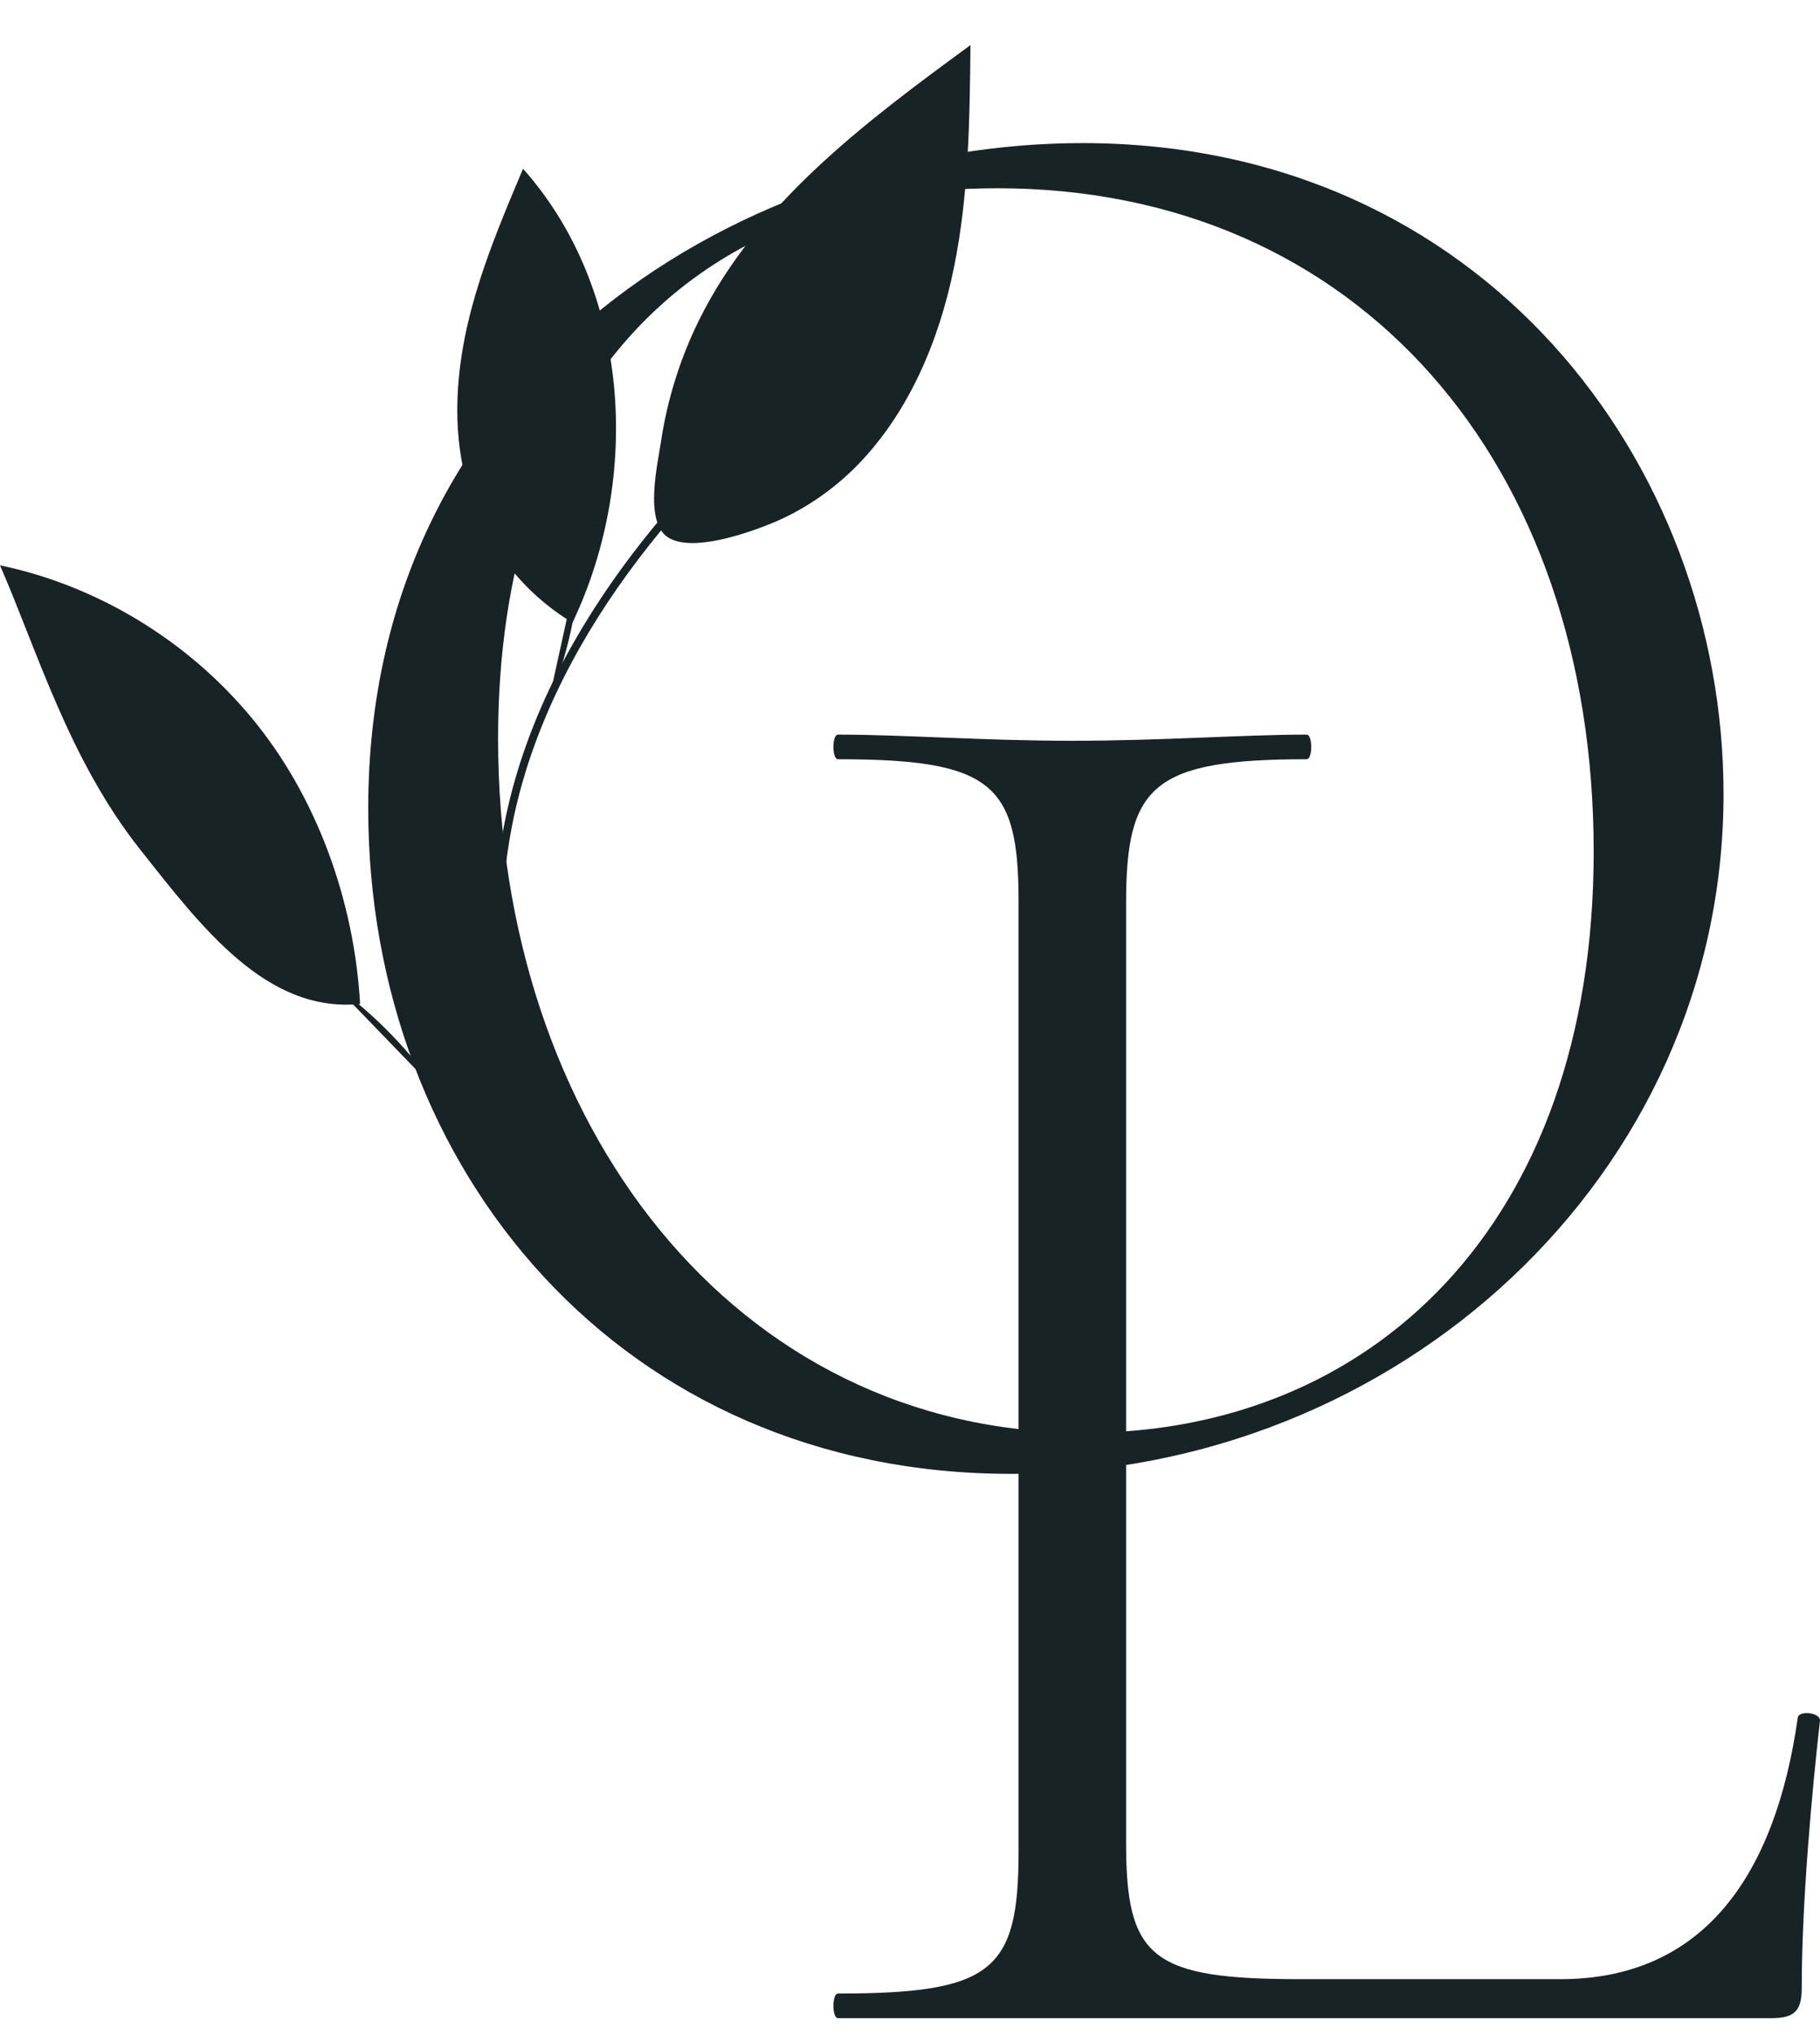
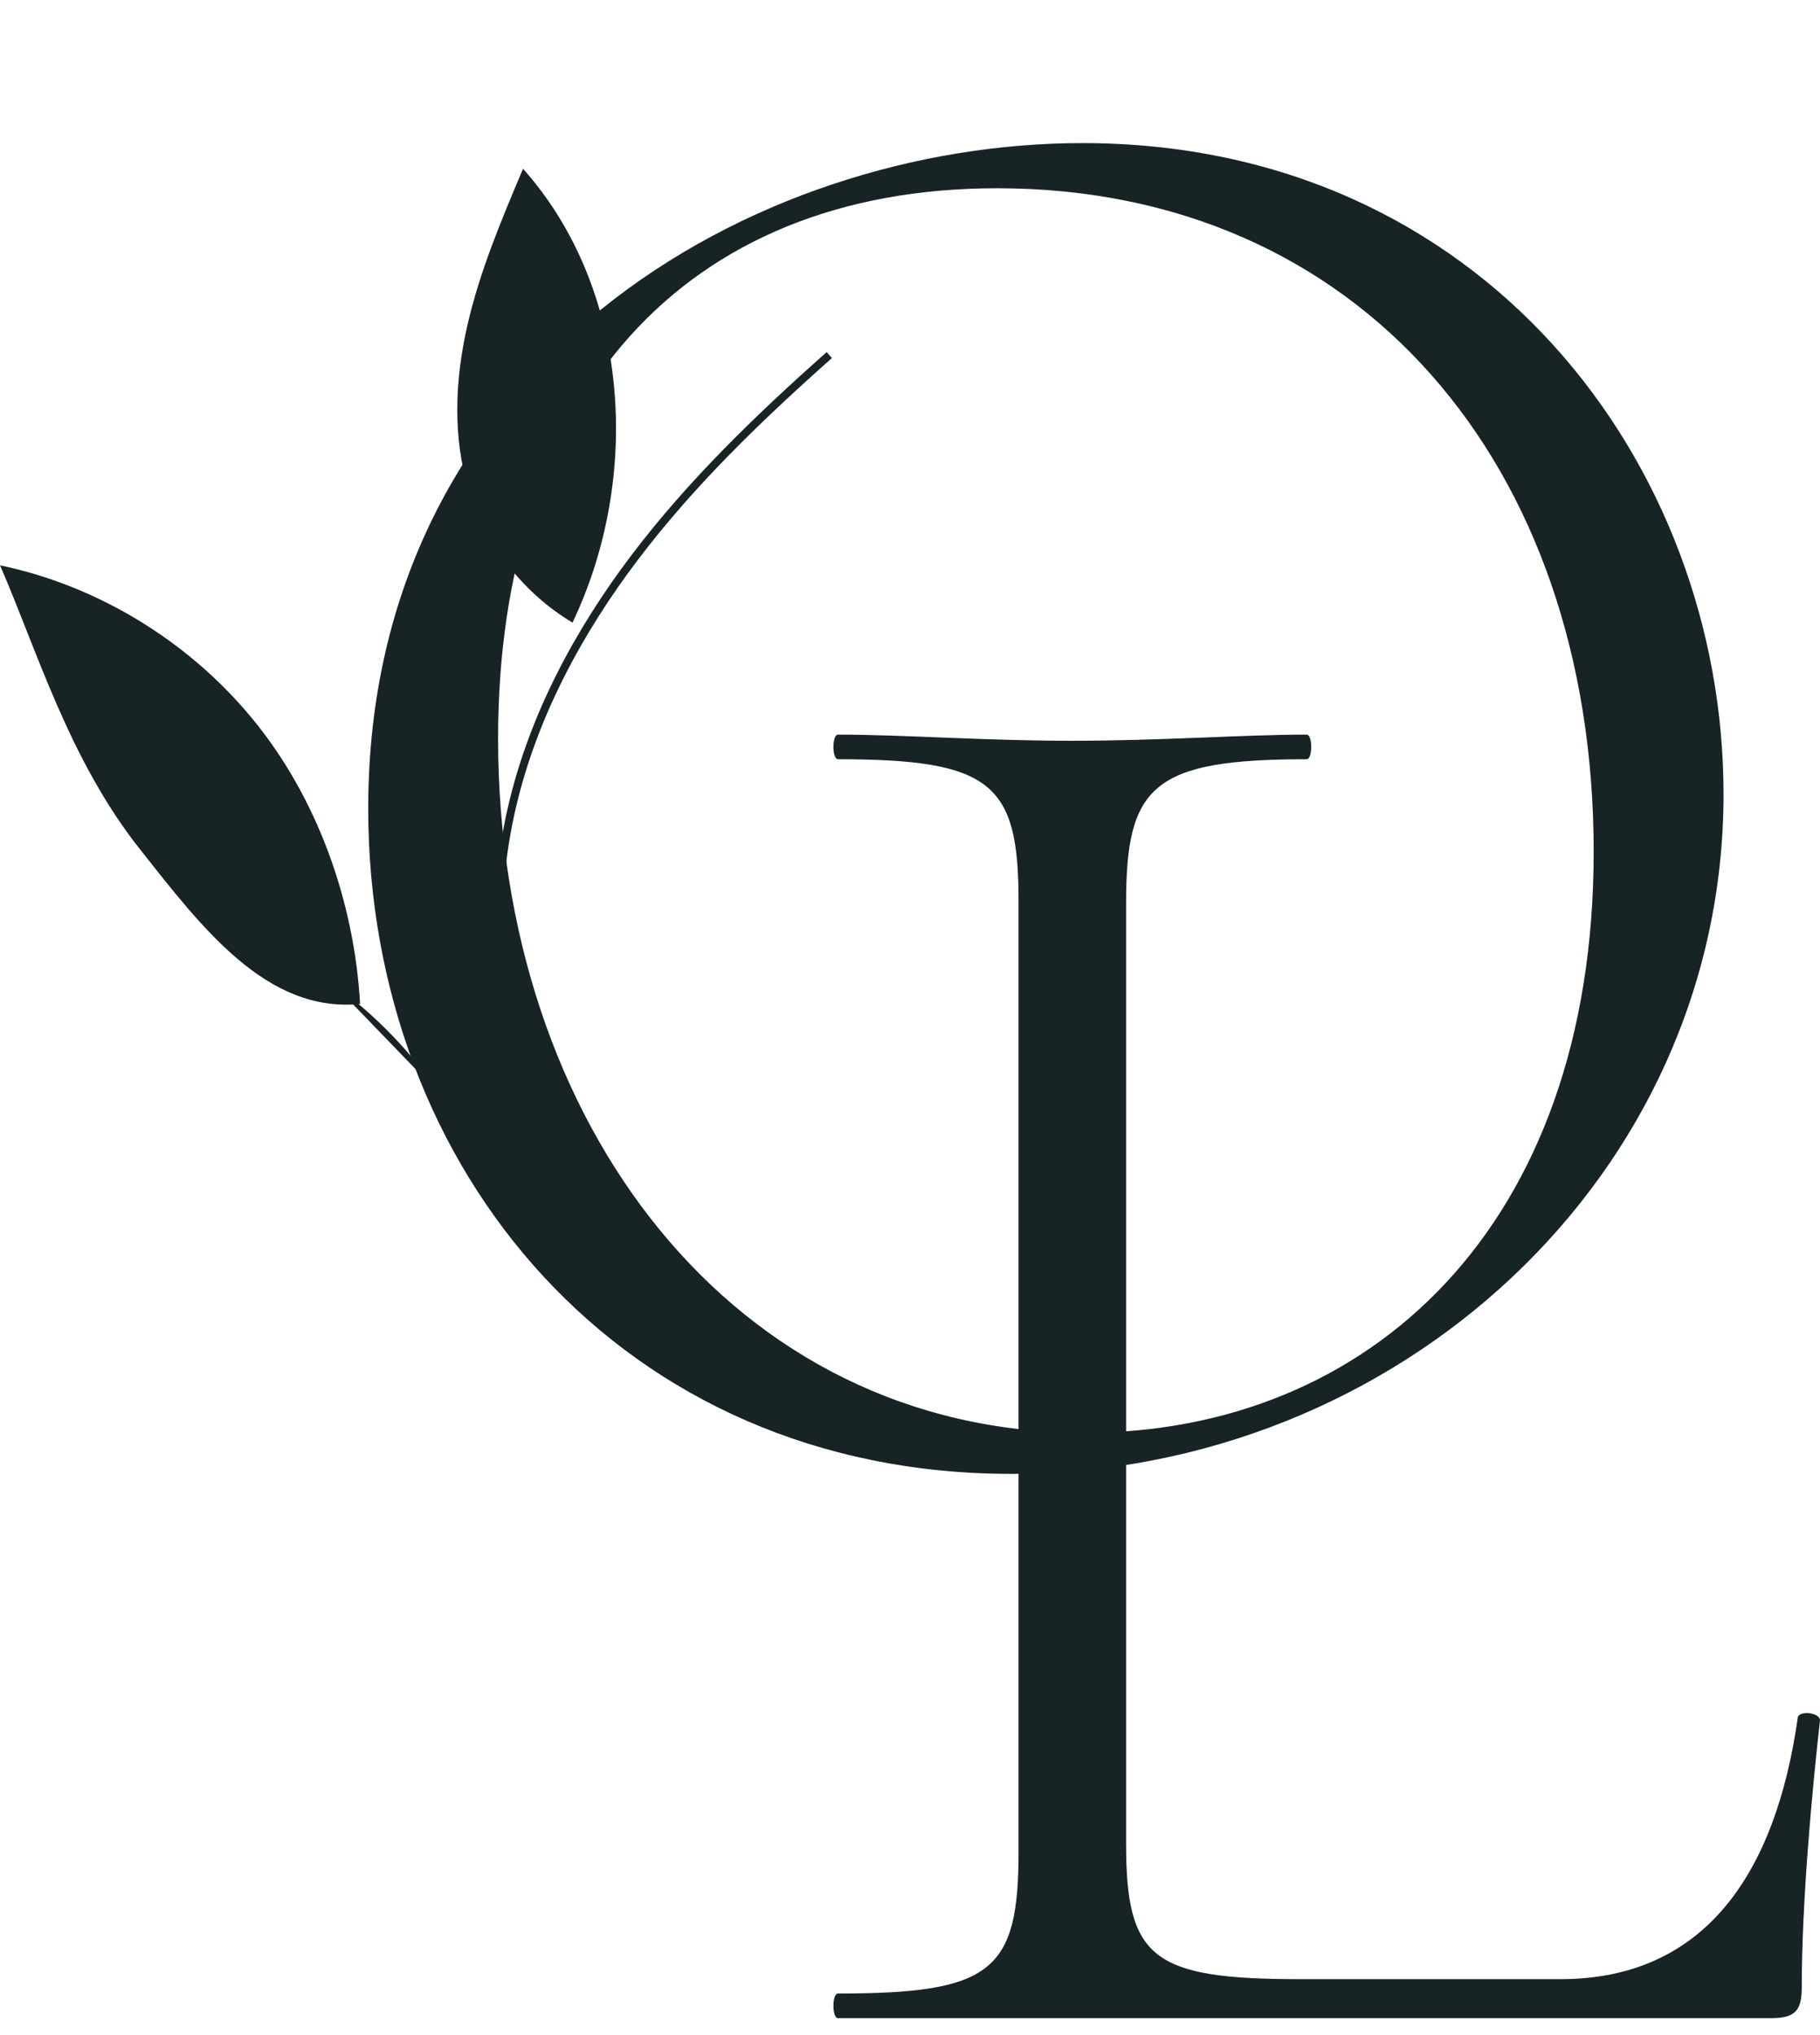
<svg xmlns="http://www.w3.org/2000/svg" width="34" height="38" viewBox="0 0 34 38" fill="none">
  <path d="M6.727 18.747C4.976 18.918 3.769 17.317 2.613 15.856C1.286 14.178 0.697 12.154 0 10.556C1.788 10.928 3.491 11.94 4.706 13.41C5.922 14.879 6.619 16.827 6.727 18.747Z" fill="#182326" />
  <path fill-rule="evenodd" clip-rule="evenodd" d="M9.49 15.067C9.099 16.758 9.161 18.552 9.669 20.211L9.81 20.167C9.31 18.534 9.249 16.766 9.633 15.101C10.025 13.404 10.869 11.834 11.922 10.446C12.975 9.058 14.236 7.844 15.541 6.686L15.443 6.574C14.137 7.734 12.867 8.956 11.805 10.355C10.743 11.755 9.888 13.344 9.49 15.067Z" fill="#182326" />
-   <path d="M13.06 5.976C14.142 3.79 16.172 2.274 18.13 0.842C18.115 2.234 18.099 3.637 17.82 5.001C17.542 6.365 16.98 7.702 16.012 8.692C15.548 9.163 14.989 9.542 14.378 9.787C13.944 9.96 12.923 10.319 12.479 10.034C12.033 9.745 12.282 8.684 12.347 8.254C12.465 7.463 12.706 6.691 13.06 5.976Z" fill="#182326" />
-   <path d="M10.241 13.138C10.601 12.256 10.809 11.31 10.852 10.356L10.241 13.138Z" fill="#182326" />
  <path d="M8.22 20.435C7.686 19.648 7.017 18.955 6.25 18.397L8.22 20.435Z" fill="#182326" />
  <path d="M10.695 11.626C9.78 11.079 9.075 10.18 8.758 9.154C8.451 8.163 8.5 7.088 8.731 6.077C8.962 5.065 9.368 4.105 9.771 3.151C11.772 5.396 11.994 8.904 10.695 11.626Z" fill="#182326" />
  <path d="M21.037 16.861C21.037 14.676 21.53 14.177 24.41 14.177C24.524 14.177 24.524 13.717 24.41 13.717C23.236 13.717 21.72 13.832 20.014 13.832C18.384 13.832 16.868 13.717 15.655 13.717C15.541 13.717 15.541 14.177 15.655 14.177C18.536 14.177 19.028 14.637 19.028 16.823V34.578C19.028 36.802 18.536 37.224 15.655 37.224C15.541 37.224 15.541 37.684 15.655 37.684H33.09C33.545 37.684 33.659 37.531 33.659 37.109C33.659 35.537 33.848 33.466 34 32.124C34 31.97 33.583 31.932 33.583 32.085C33.166 35 31.839 36.956 29.148 36.956H24.297C21.53 36.956 21.037 36.572 21.037 34.425V16.861Z" fill="#182326" />
  <path d="M18.894 27.521C26.096 27.521 32.198 21.961 32.198 14.828C32.198 8.654 27.688 2.672 20.221 2.672C14.081 2.672 6.879 6.775 6.879 15.097C6.879 21.846 11.617 27.521 18.894 27.521ZM20.258 26.754C13.701 26.754 9.305 20.964 9.305 13.793C9.305 7.466 12.754 3.515 18.629 3.515C25.375 3.515 29.772 8.654 29.772 15.902C29.772 22.92 25.565 26.754 20.258 26.754Z" fill="#182326" />
</svg>